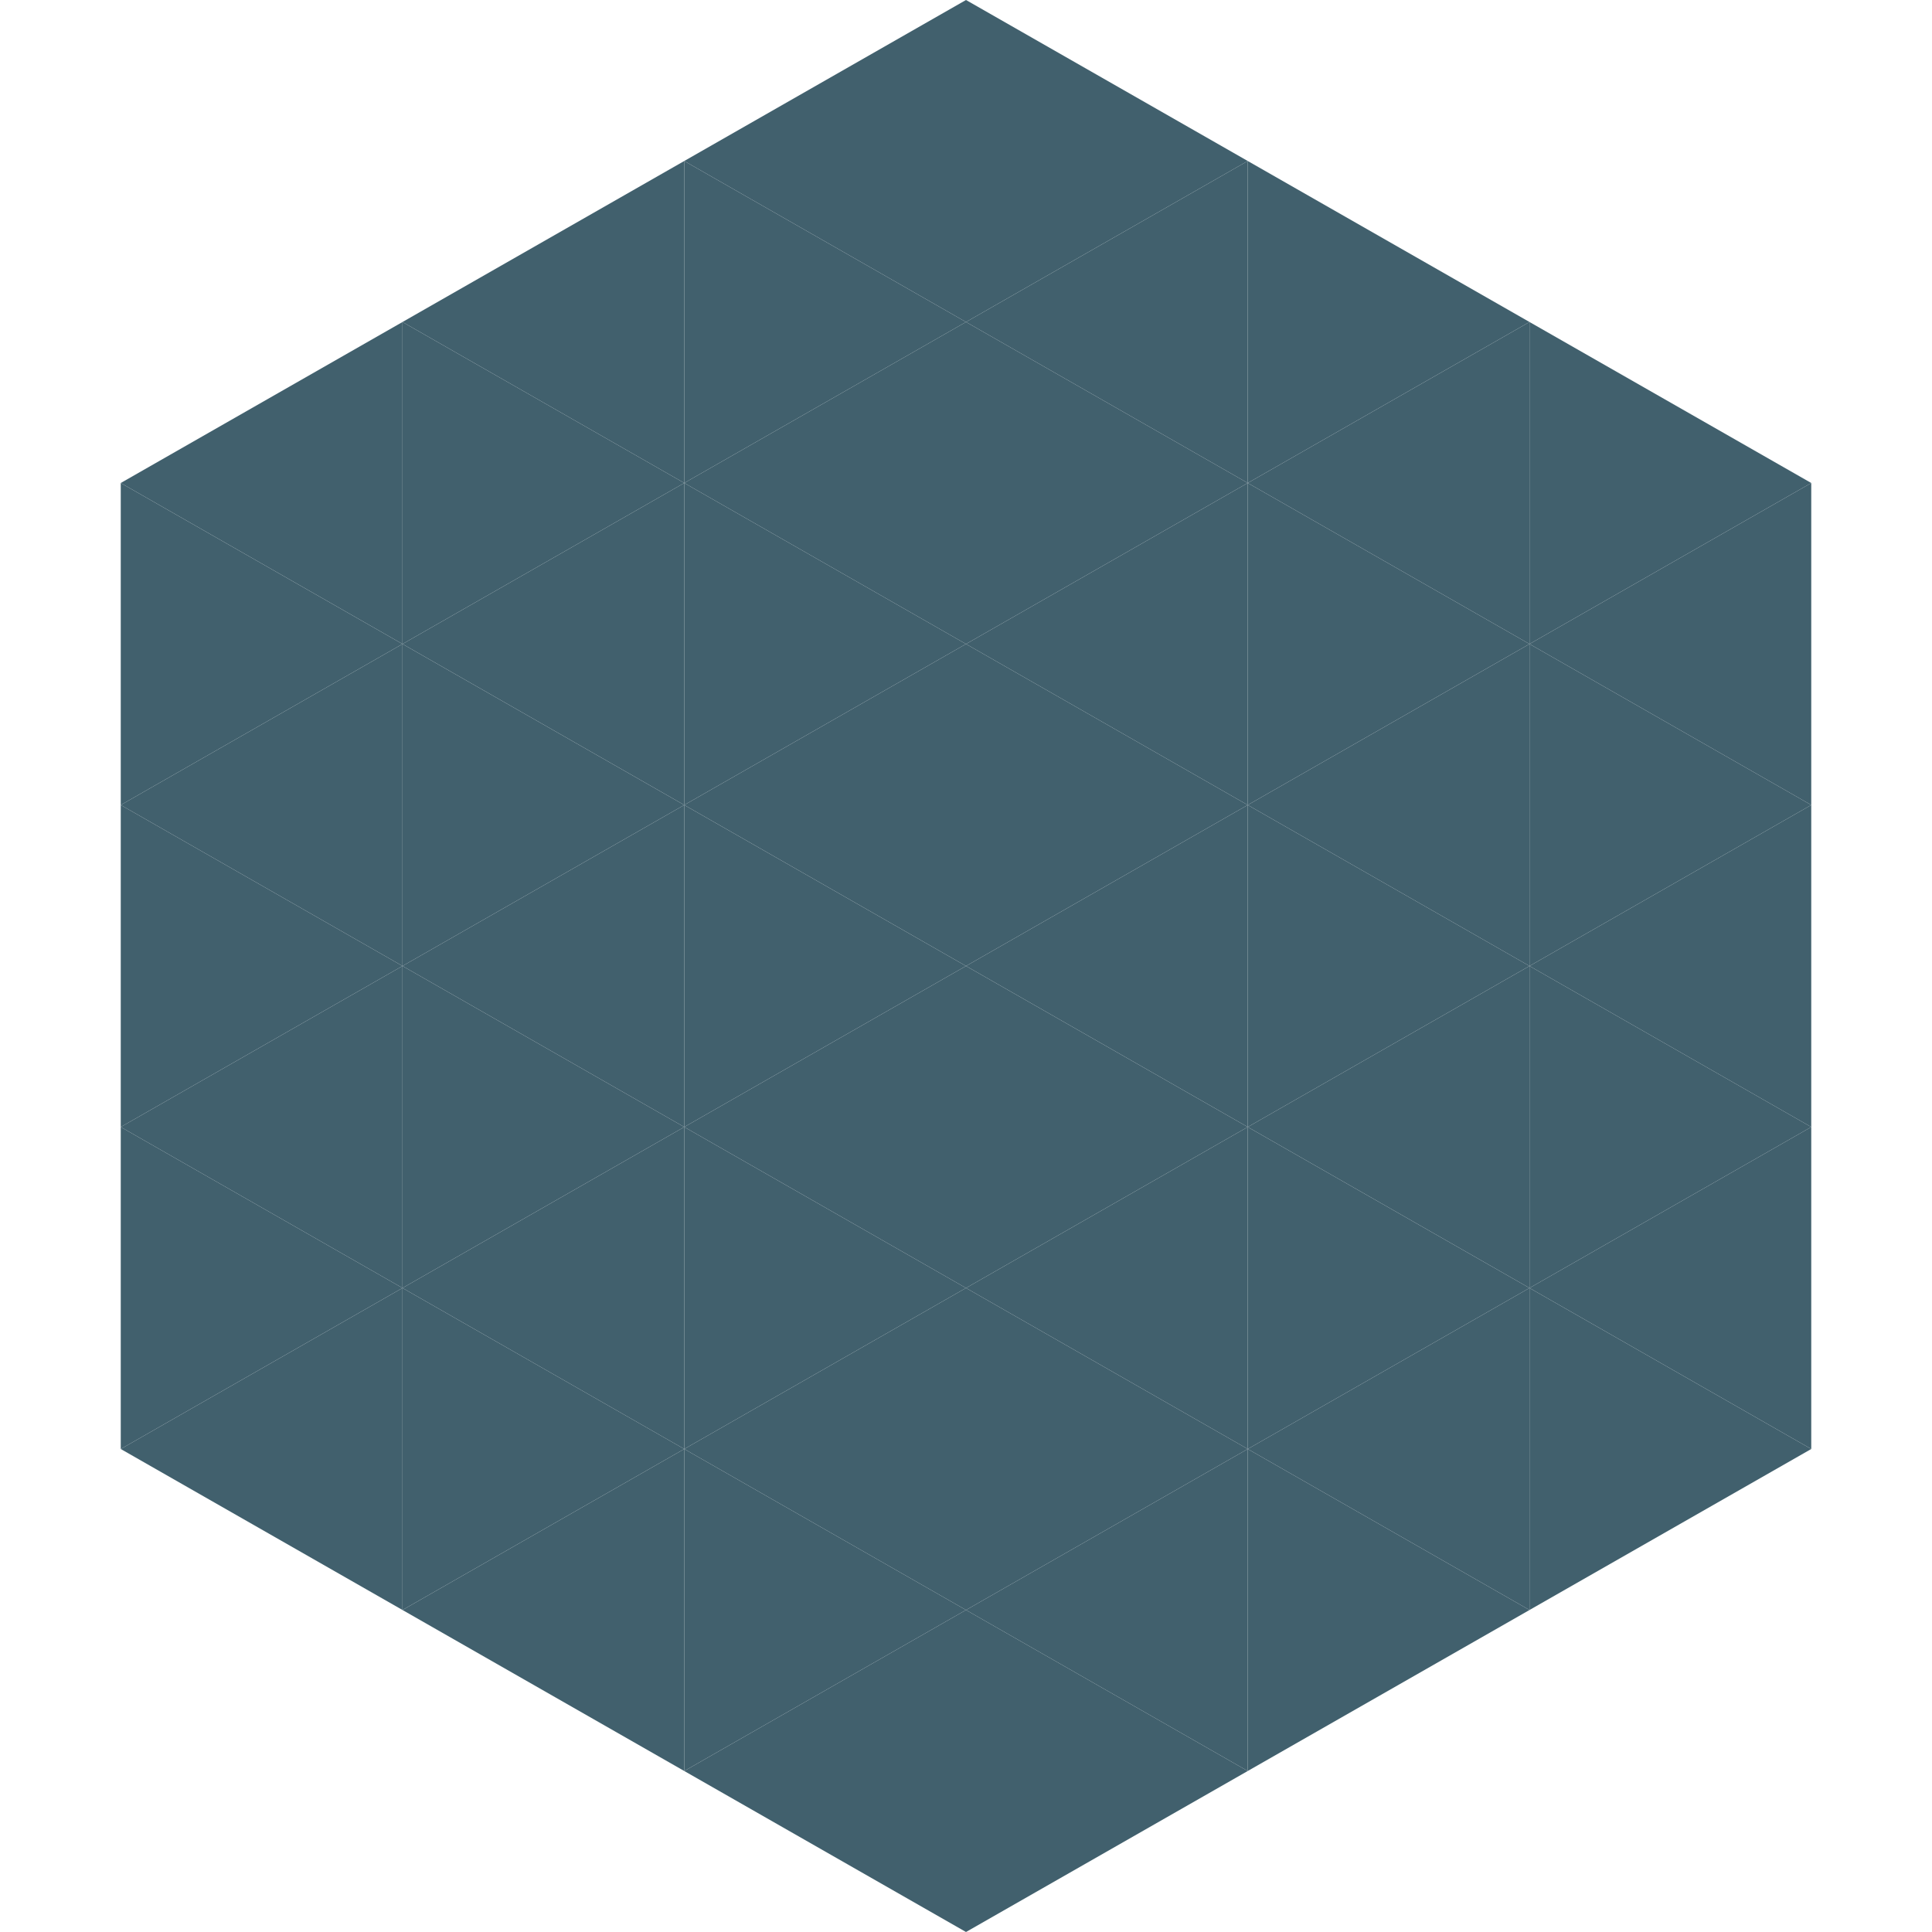
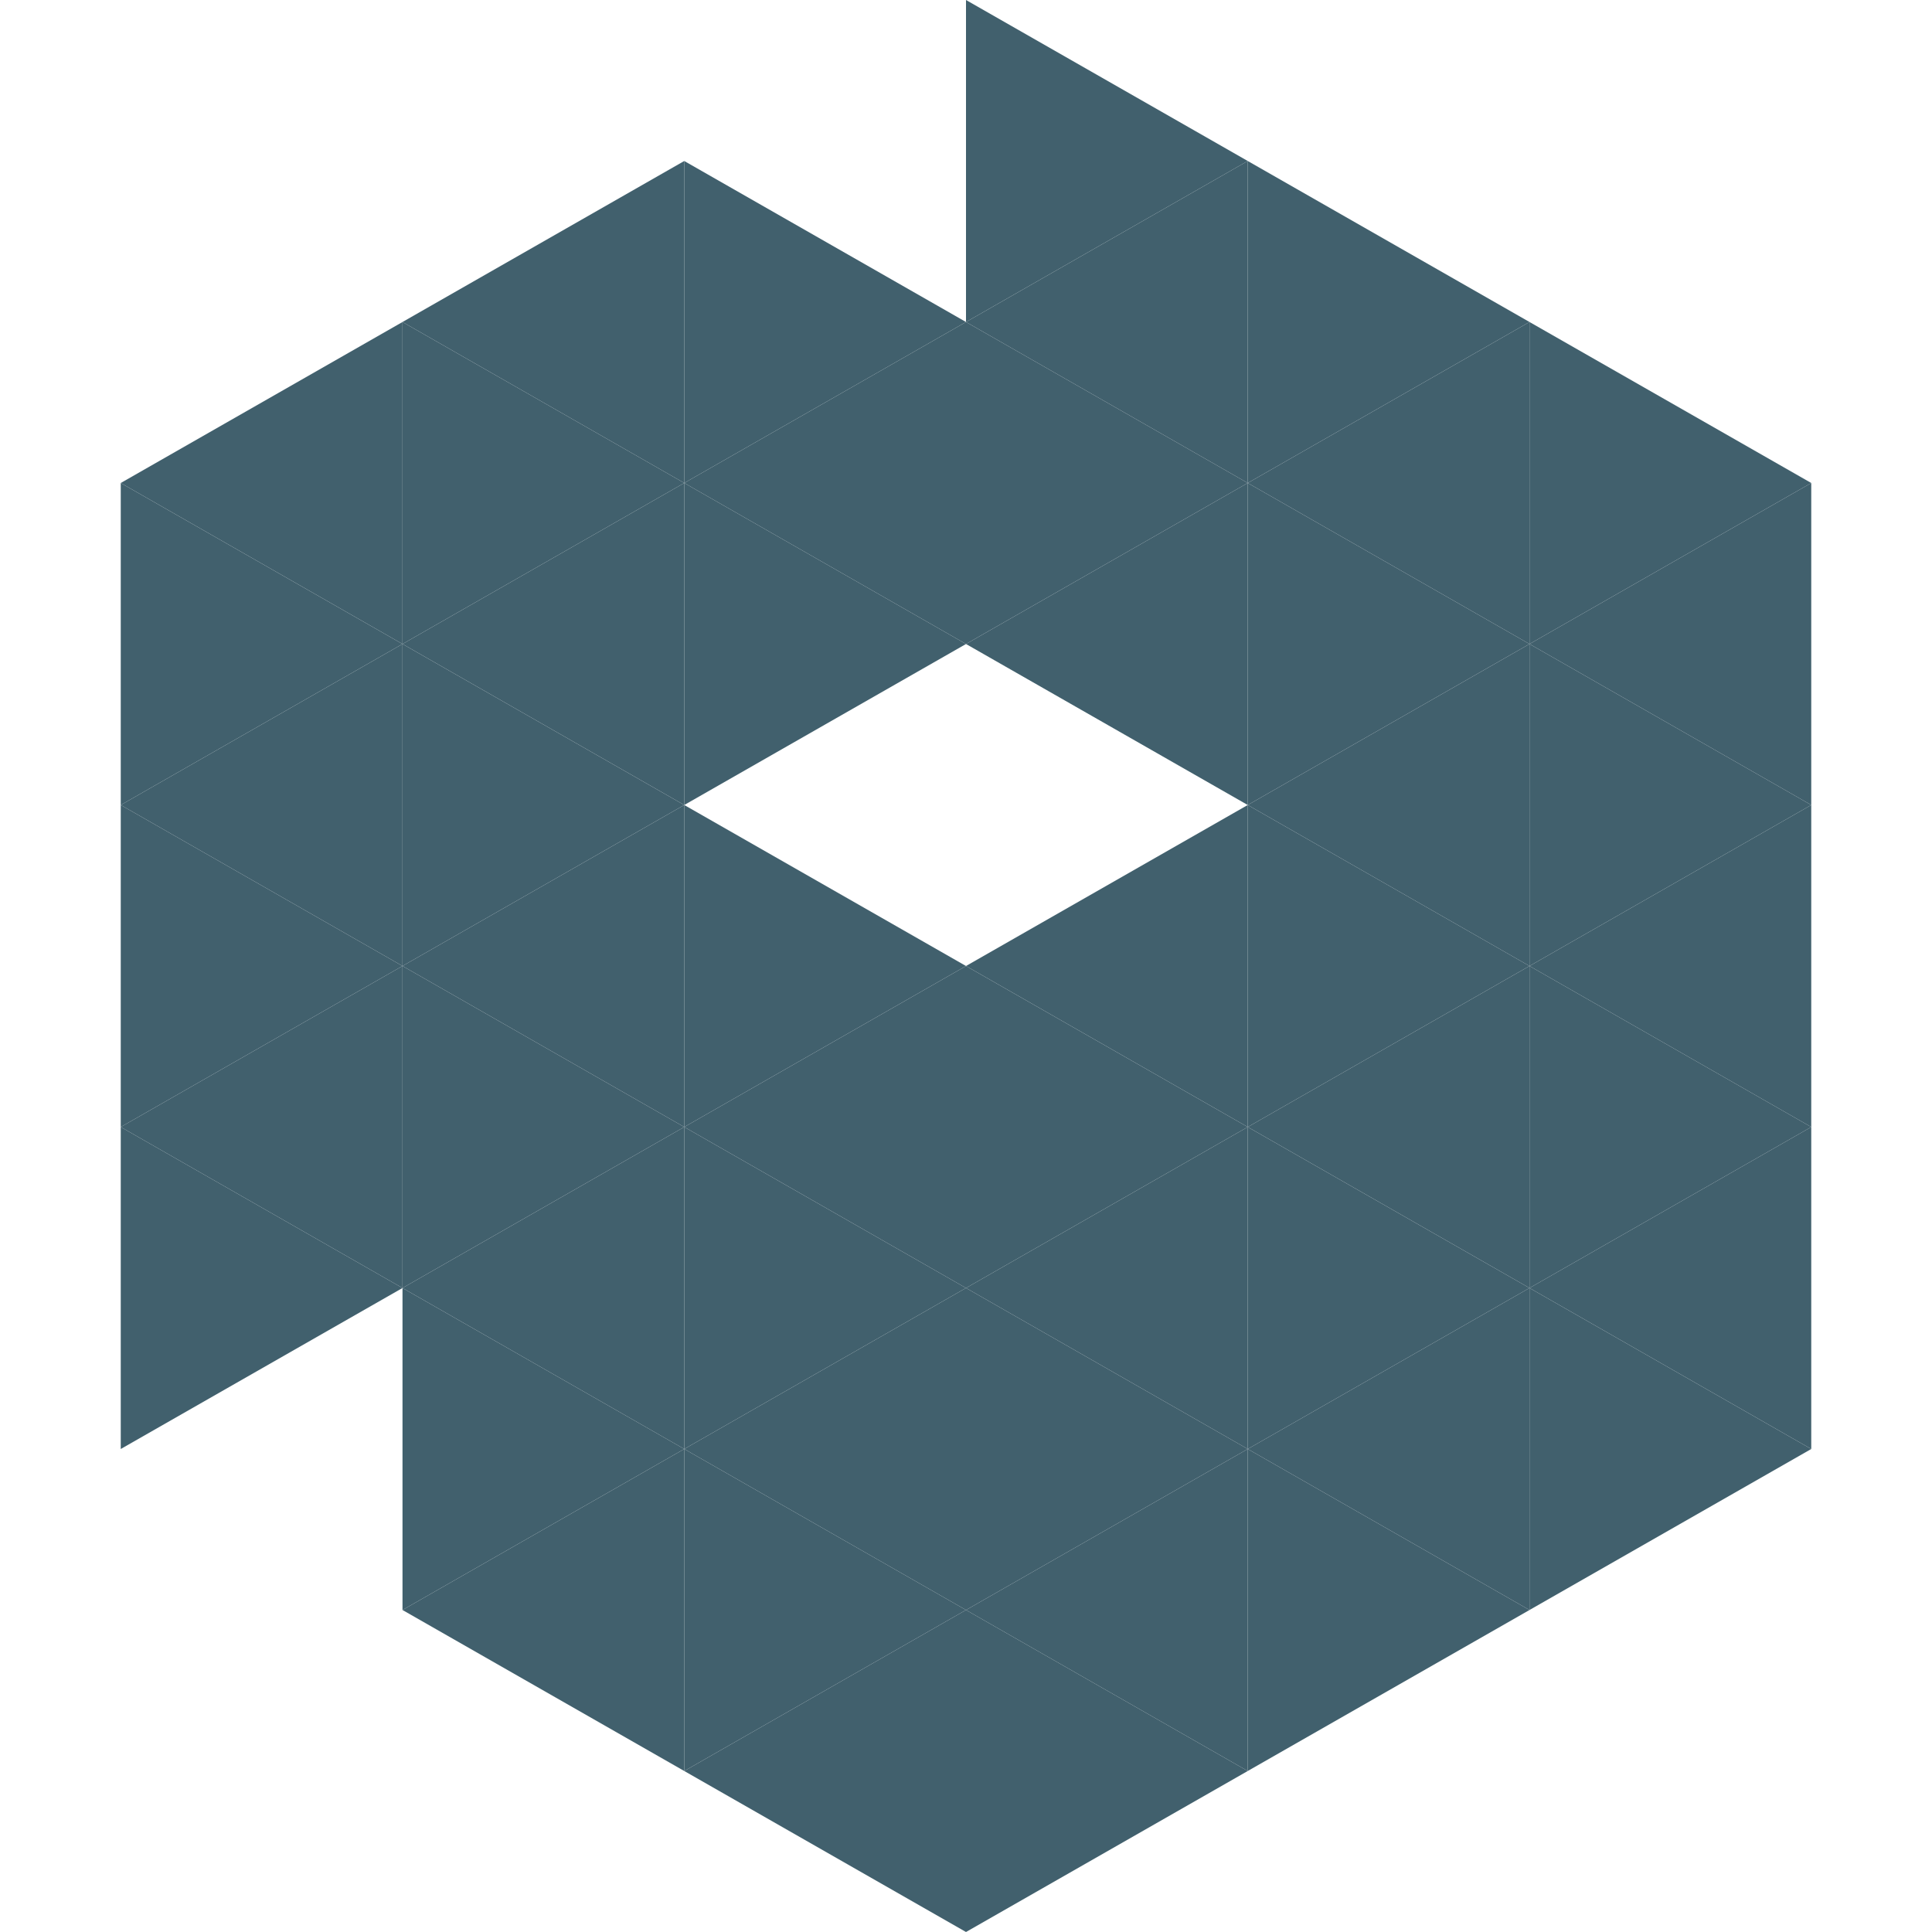
<svg xmlns="http://www.w3.org/2000/svg" width="240" height="240">
  <polygon points="50,40 15,60 50,80" style="fill:rgb(65,96,109)" />
  <polygon points="190,40 225,60 190,80" style="fill:rgb(65,96,109)" />
  <polygon points="15,60 50,80 15,100" style="fill:rgb(65,96,109)" />
  <polygon points="225,60 190,80 225,100" style="fill:rgb(65,96,109)" />
  <polygon points="50,80 15,100 50,120" style="fill:rgb(65,96,109)" />
  <polygon points="190,80 225,100 190,120" style="fill:rgb(65,96,109)" />
  <polygon points="15,100 50,120 15,140" style="fill:rgb(65,96,109)" />
  <polygon points="225,100 190,120 225,140" style="fill:rgb(65,96,109)" />
  <polygon points="50,120 15,140 50,160" style="fill:rgb(65,96,109)" />
  <polygon points="190,120 225,140 190,160" style="fill:rgb(65,96,109)" />
  <polygon points="15,140 50,160 15,180" style="fill:rgb(65,96,109)" />
  <polygon points="225,140 190,160 225,180" style="fill:rgb(65,96,109)" />
-   <polygon points="50,160 15,180 50,200" style="fill:rgb(65,96,109)" />
  <polygon points="190,160 225,180 190,200" style="fill:rgb(65,96,109)" />
  <polygon points="15,180 50,200 15,220" style="fill:rgb(255,255,255); fill-opacity:0" />
  <polygon points="225,180 190,200 225,220" style="fill:rgb(255,255,255); fill-opacity:0" />
  <polygon points="50,0 85,20 50,40" style="fill:rgb(255,255,255); fill-opacity:0" />
  <polygon points="190,0 155,20 190,40" style="fill:rgb(255,255,255); fill-opacity:0" />
  <polygon points="85,20 50,40 85,60" style="fill:rgb(65,96,109)" />
  <polygon points="155,20 190,40 155,60" style="fill:rgb(65,96,109)" />
  <polygon points="50,40 85,60 50,80" style="fill:rgb(65,96,109)" />
  <polygon points="190,40 155,60 190,80" style="fill:rgb(65,96,109)" />
  <polygon points="85,60 50,80 85,100" style="fill:rgb(65,96,109)" />
  <polygon points="155,60 190,80 155,100" style="fill:rgb(65,96,109)" />
  <polygon points="50,80 85,100 50,120" style="fill:rgb(65,96,109)" />
  <polygon points="190,80 155,100 190,120" style="fill:rgb(65,96,109)" />
  <polygon points="85,100 50,120 85,140" style="fill:rgb(65,96,109)" />
  <polygon points="155,100 190,120 155,140" style="fill:rgb(65,96,109)" />
  <polygon points="50,120 85,140 50,160" style="fill:rgb(65,96,109)" />
  <polygon points="190,120 155,140 190,160" style="fill:rgb(65,96,109)" />
  <polygon points="85,140 50,160 85,180" style="fill:rgb(65,96,109)" />
  <polygon points="155,140 190,160 155,180" style="fill:rgb(65,96,109)" />
  <polygon points="50,160 85,180 50,200" style="fill:rgb(65,96,109)" />
  <polygon points="190,160 155,180 190,200" style="fill:rgb(65,96,109)" />
  <polygon points="85,180 50,200 85,220" style="fill:rgb(65,96,109)" />
  <polygon points="155,180 190,200 155,220" style="fill:rgb(65,96,109)" />
-   <polygon points="120,0 85,20 120,40" style="fill:rgb(65,96,109)" />
  <polygon points="120,0 155,20 120,40" style="fill:rgb(65,96,109)" />
  <polygon points="85,20 120,40 85,60" style="fill:rgb(65,96,109)" />
  <polygon points="155,20 120,40 155,60" style="fill:rgb(65,96,109)" />
  <polygon points="120,40 85,60 120,80" style="fill:rgb(65,96,109)" />
  <polygon points="120,40 155,60 120,80" style="fill:rgb(65,96,109)" />
  <polygon points="85,60 120,80 85,100" style="fill:rgb(65,96,109)" />
  <polygon points="155,60 120,80 155,100" style="fill:rgb(65,96,109)" />
-   <polygon points="120,80 85,100 120,120" style="fill:rgb(65,96,109)" />
-   <polygon points="120,80 155,100 120,120" style="fill:rgb(65,96,109)" />
  <polygon points="85,100 120,120 85,140" style="fill:rgb(65,96,109)" />
  <polygon points="155,100 120,120 155,140" style="fill:rgb(65,96,109)" />
  <polygon points="120,120 85,140 120,160" style="fill:rgb(65,96,109)" />
  <polygon points="120,120 155,140 120,160" style="fill:rgb(65,96,109)" />
  <polygon points="85,140 120,160 85,180" style="fill:rgb(65,96,109)" />
  <polygon points="155,140 120,160 155,180" style="fill:rgb(65,96,109)" />
  <polygon points="120,160 85,180 120,200" style="fill:rgb(65,96,109)" />
  <polygon points="120,160 155,180 120,200" style="fill:rgb(65,96,109)" />
  <polygon points="85,180 120,200 85,220" style="fill:rgb(65,96,109)" />
  <polygon points="155,180 120,200 155,220" style="fill:rgb(65,96,109)" />
  <polygon points="120,200 85,220 120,240" style="fill:rgb(65,96,109)" />
  <polygon points="120,200 155,220 120,240" style="fill:rgb(65,96,109)" />
  <polygon points="85,220 120,240 85,260" style="fill:rgb(255,255,255); fill-opacity:0" />
  <polygon points="155,220 120,240 155,260" style="fill:rgb(255,255,255); fill-opacity:0" />
</svg>